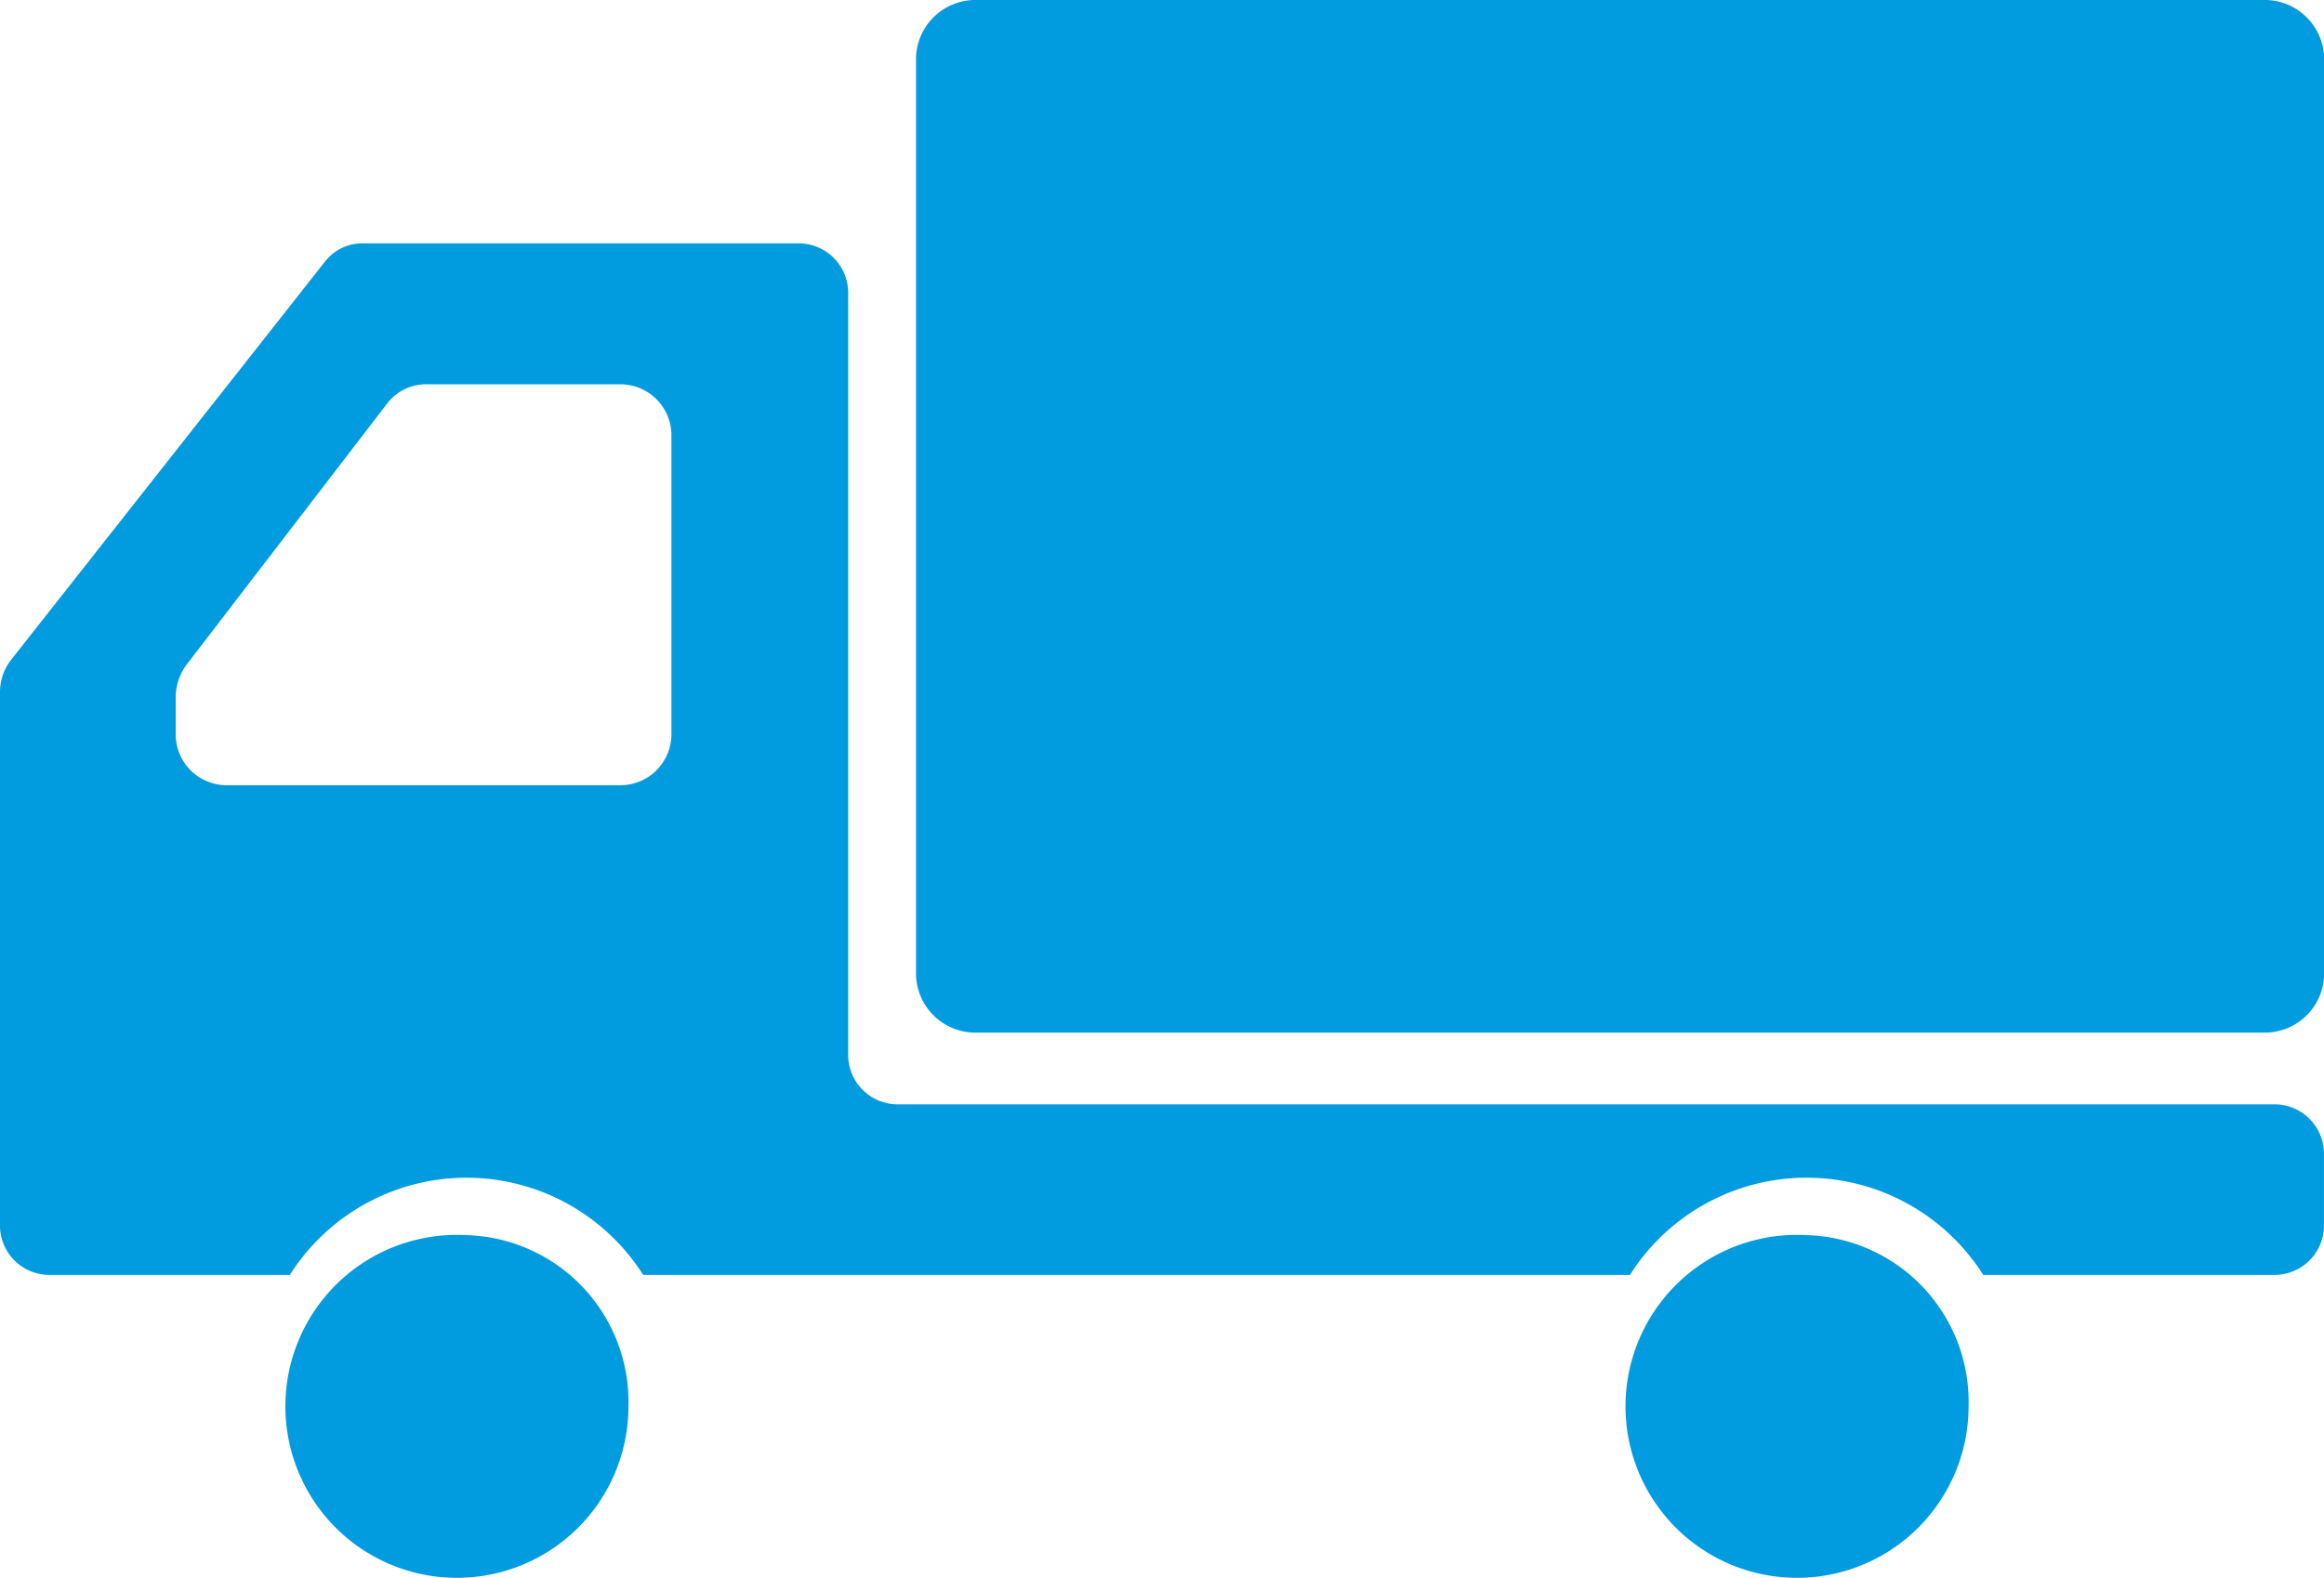
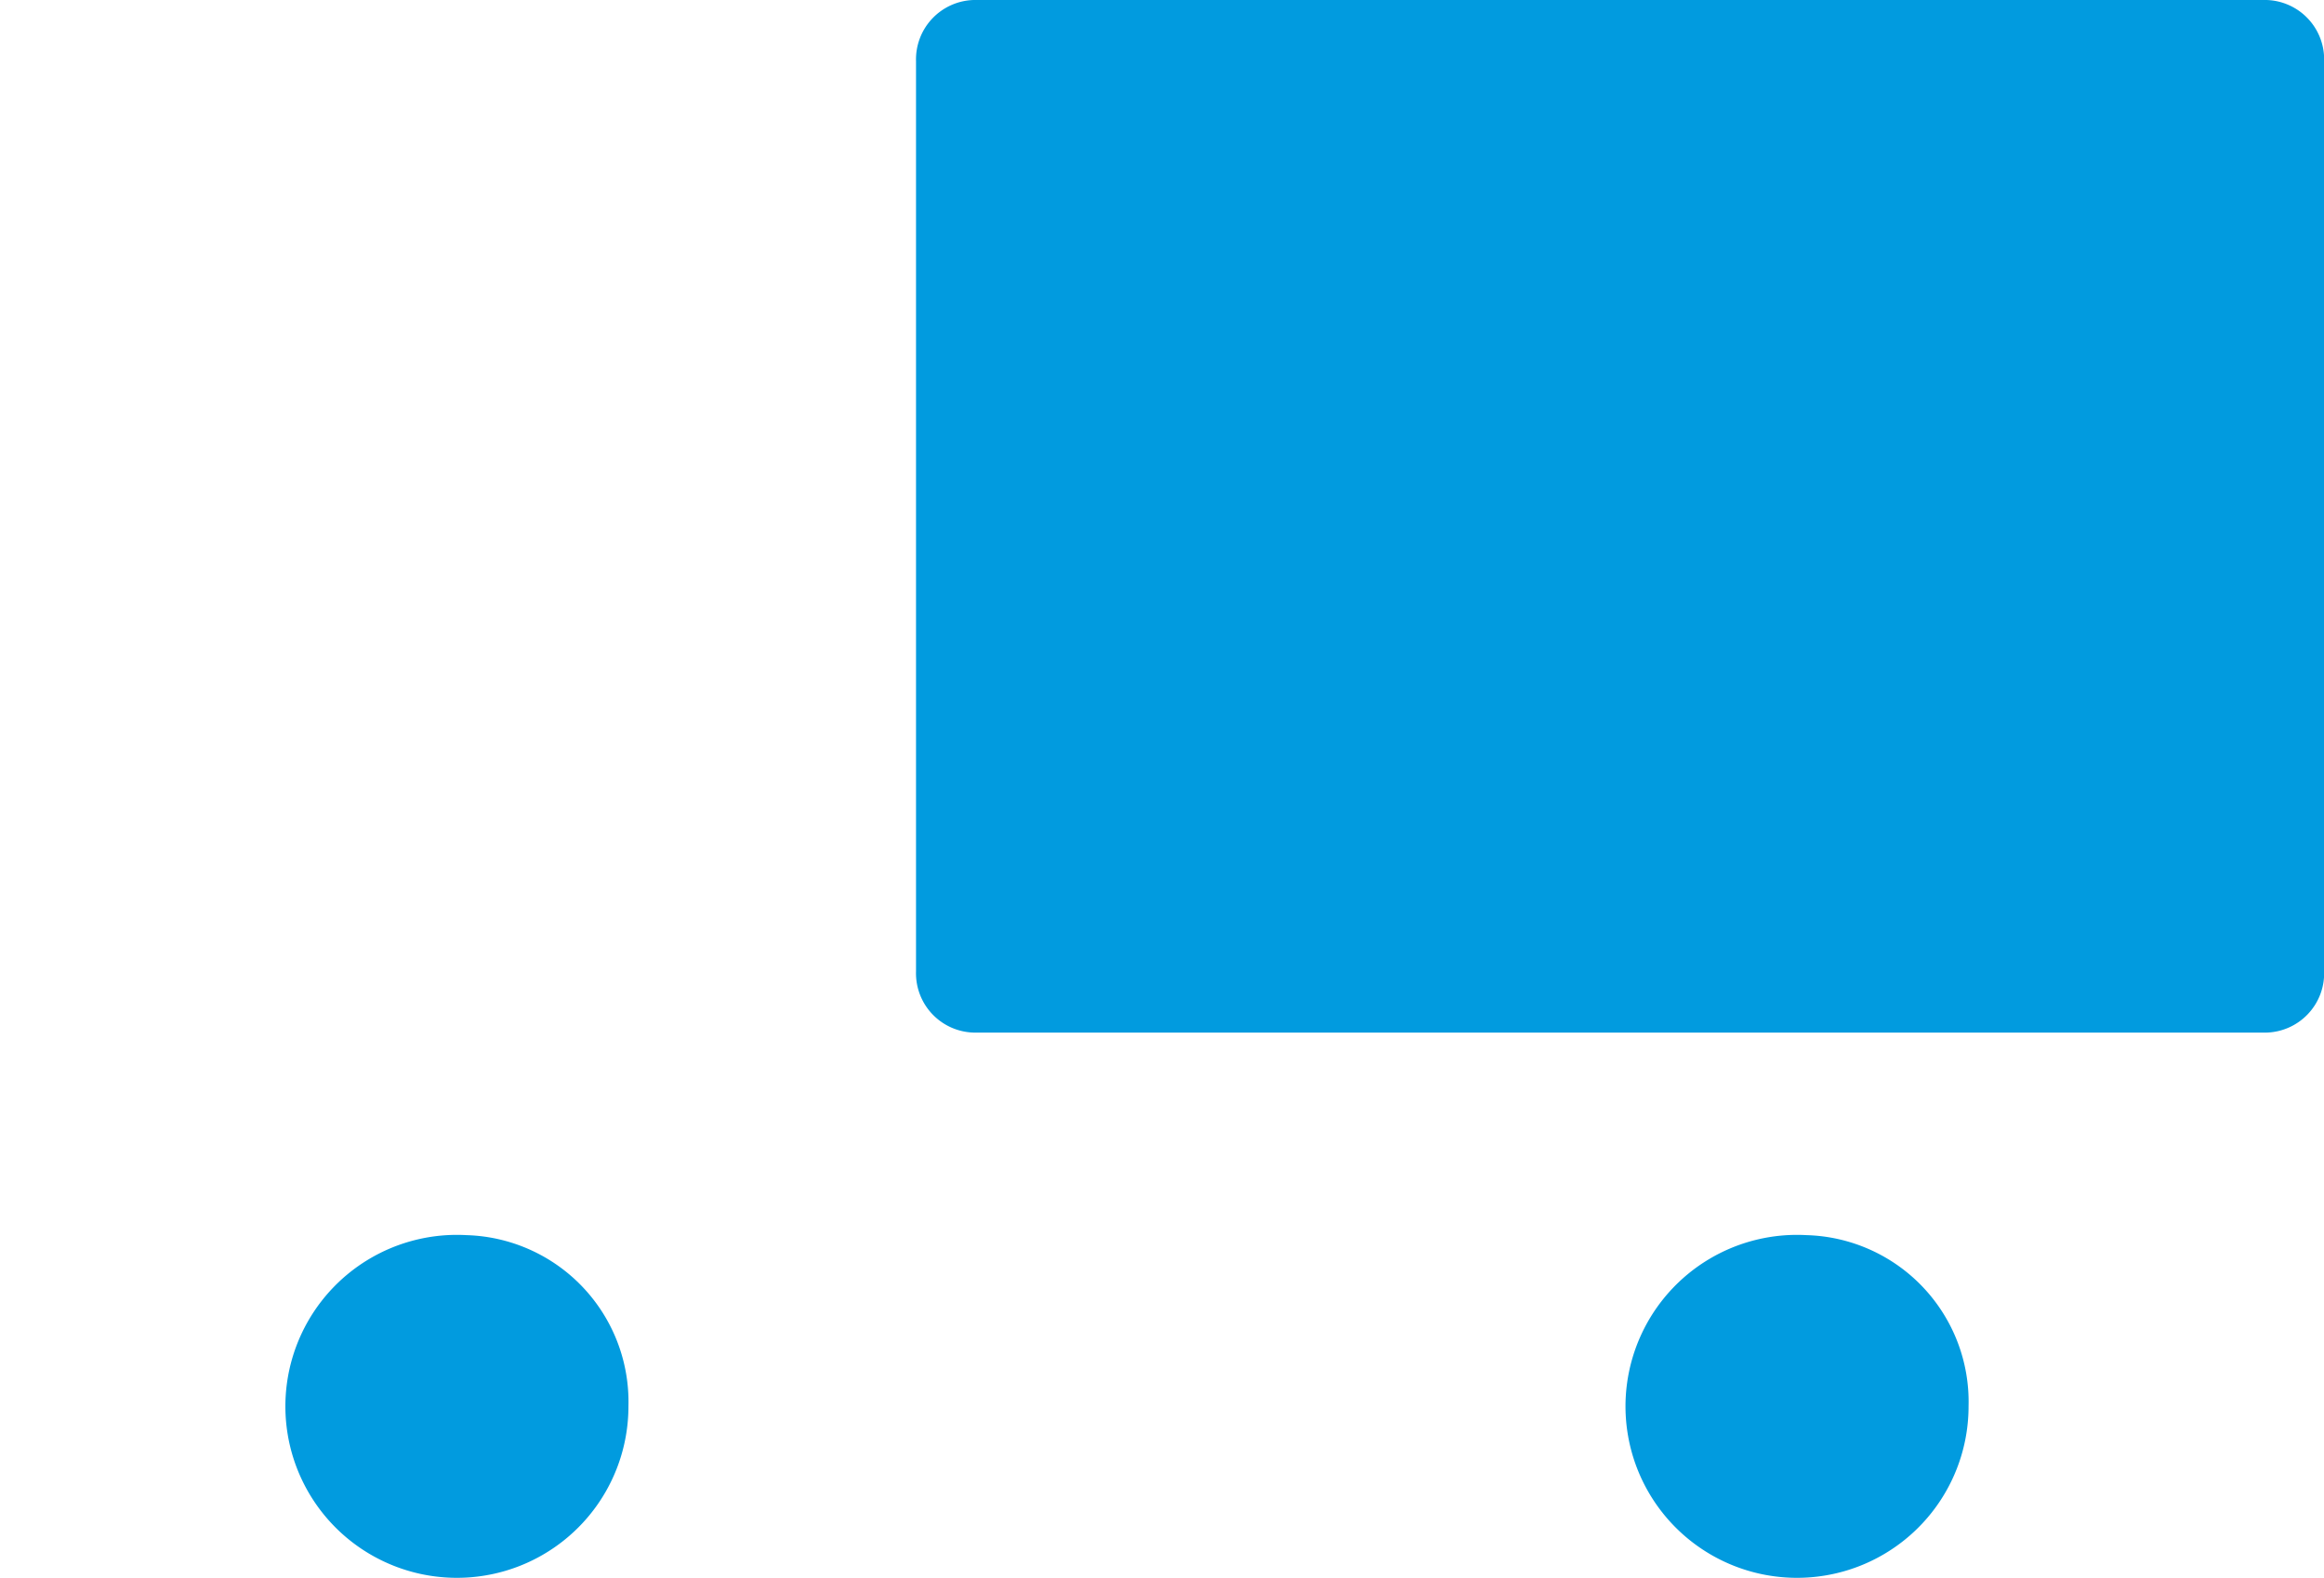
<svg xmlns="http://www.w3.org/2000/svg" width="70.888" height="48.133" viewBox="0 0 70.888 48.133">
  <g transform="translate(0 0)">
    <path d="M243,82.175H203.569a1.813,1.813,0,0,0-1.76,1.862v27.784a1.811,1.811,0,0,0,1.76,1.86H243a1.811,1.811,0,0,0,1.76-1.86V84.037A1.813,1.813,0,0,0,243,82.175Z" transform="translate(-173.868 -82.175)" fill="#019bdf" />
    <path d="M72.031,354.37a5.232,5.232,0,1,0,4.938,5.223A5.088,5.088,0,0,0,72.031,354.37Z" transform="translate(-57.8 -316.684)" fill="#019bdf" />
-     <path d="M69.421,162.083H27.338a1.513,1.513,0,0,1-1.467-1.552V137.366a1.51,1.51,0,0,0-1.467-1.552H11.036a1.435,1.435,0,0,0-1.125.558L.34,148.518a1.6,1.6,0,0,0-.34.992v16.226a1.51,1.51,0,0,0,1.466,1.551H8.841a6.379,6.379,0,0,1,10.777,0h30.1a6.377,6.377,0,0,1,10.776,0h8.927a1.51,1.51,0,0,0,1.466-1.551v-2.1A1.511,1.511,0,0,0,69.421,162.083ZM5.359,150.744V149.67a1.667,1.667,0,0,1,.338-1.01l6.109-7.956a1.484,1.484,0,0,1,1.174-.59h5.986a1.557,1.557,0,0,1,1.514,1.6v9.032a1.558,1.558,0,0,1-1.514,1.6H6.87A1.557,1.557,0,0,1,5.359,150.744Z" transform="translate(0 -128.388)" fill="#019bdf" />
    <path d="M367.285,354.37a5.232,5.232,0,1,0,4.939,5.223A5.086,5.086,0,0,0,367.285,354.37Z" transform="translate(-312.178 -316.684)" fill="#019bdf" />
  </g>
</svg>